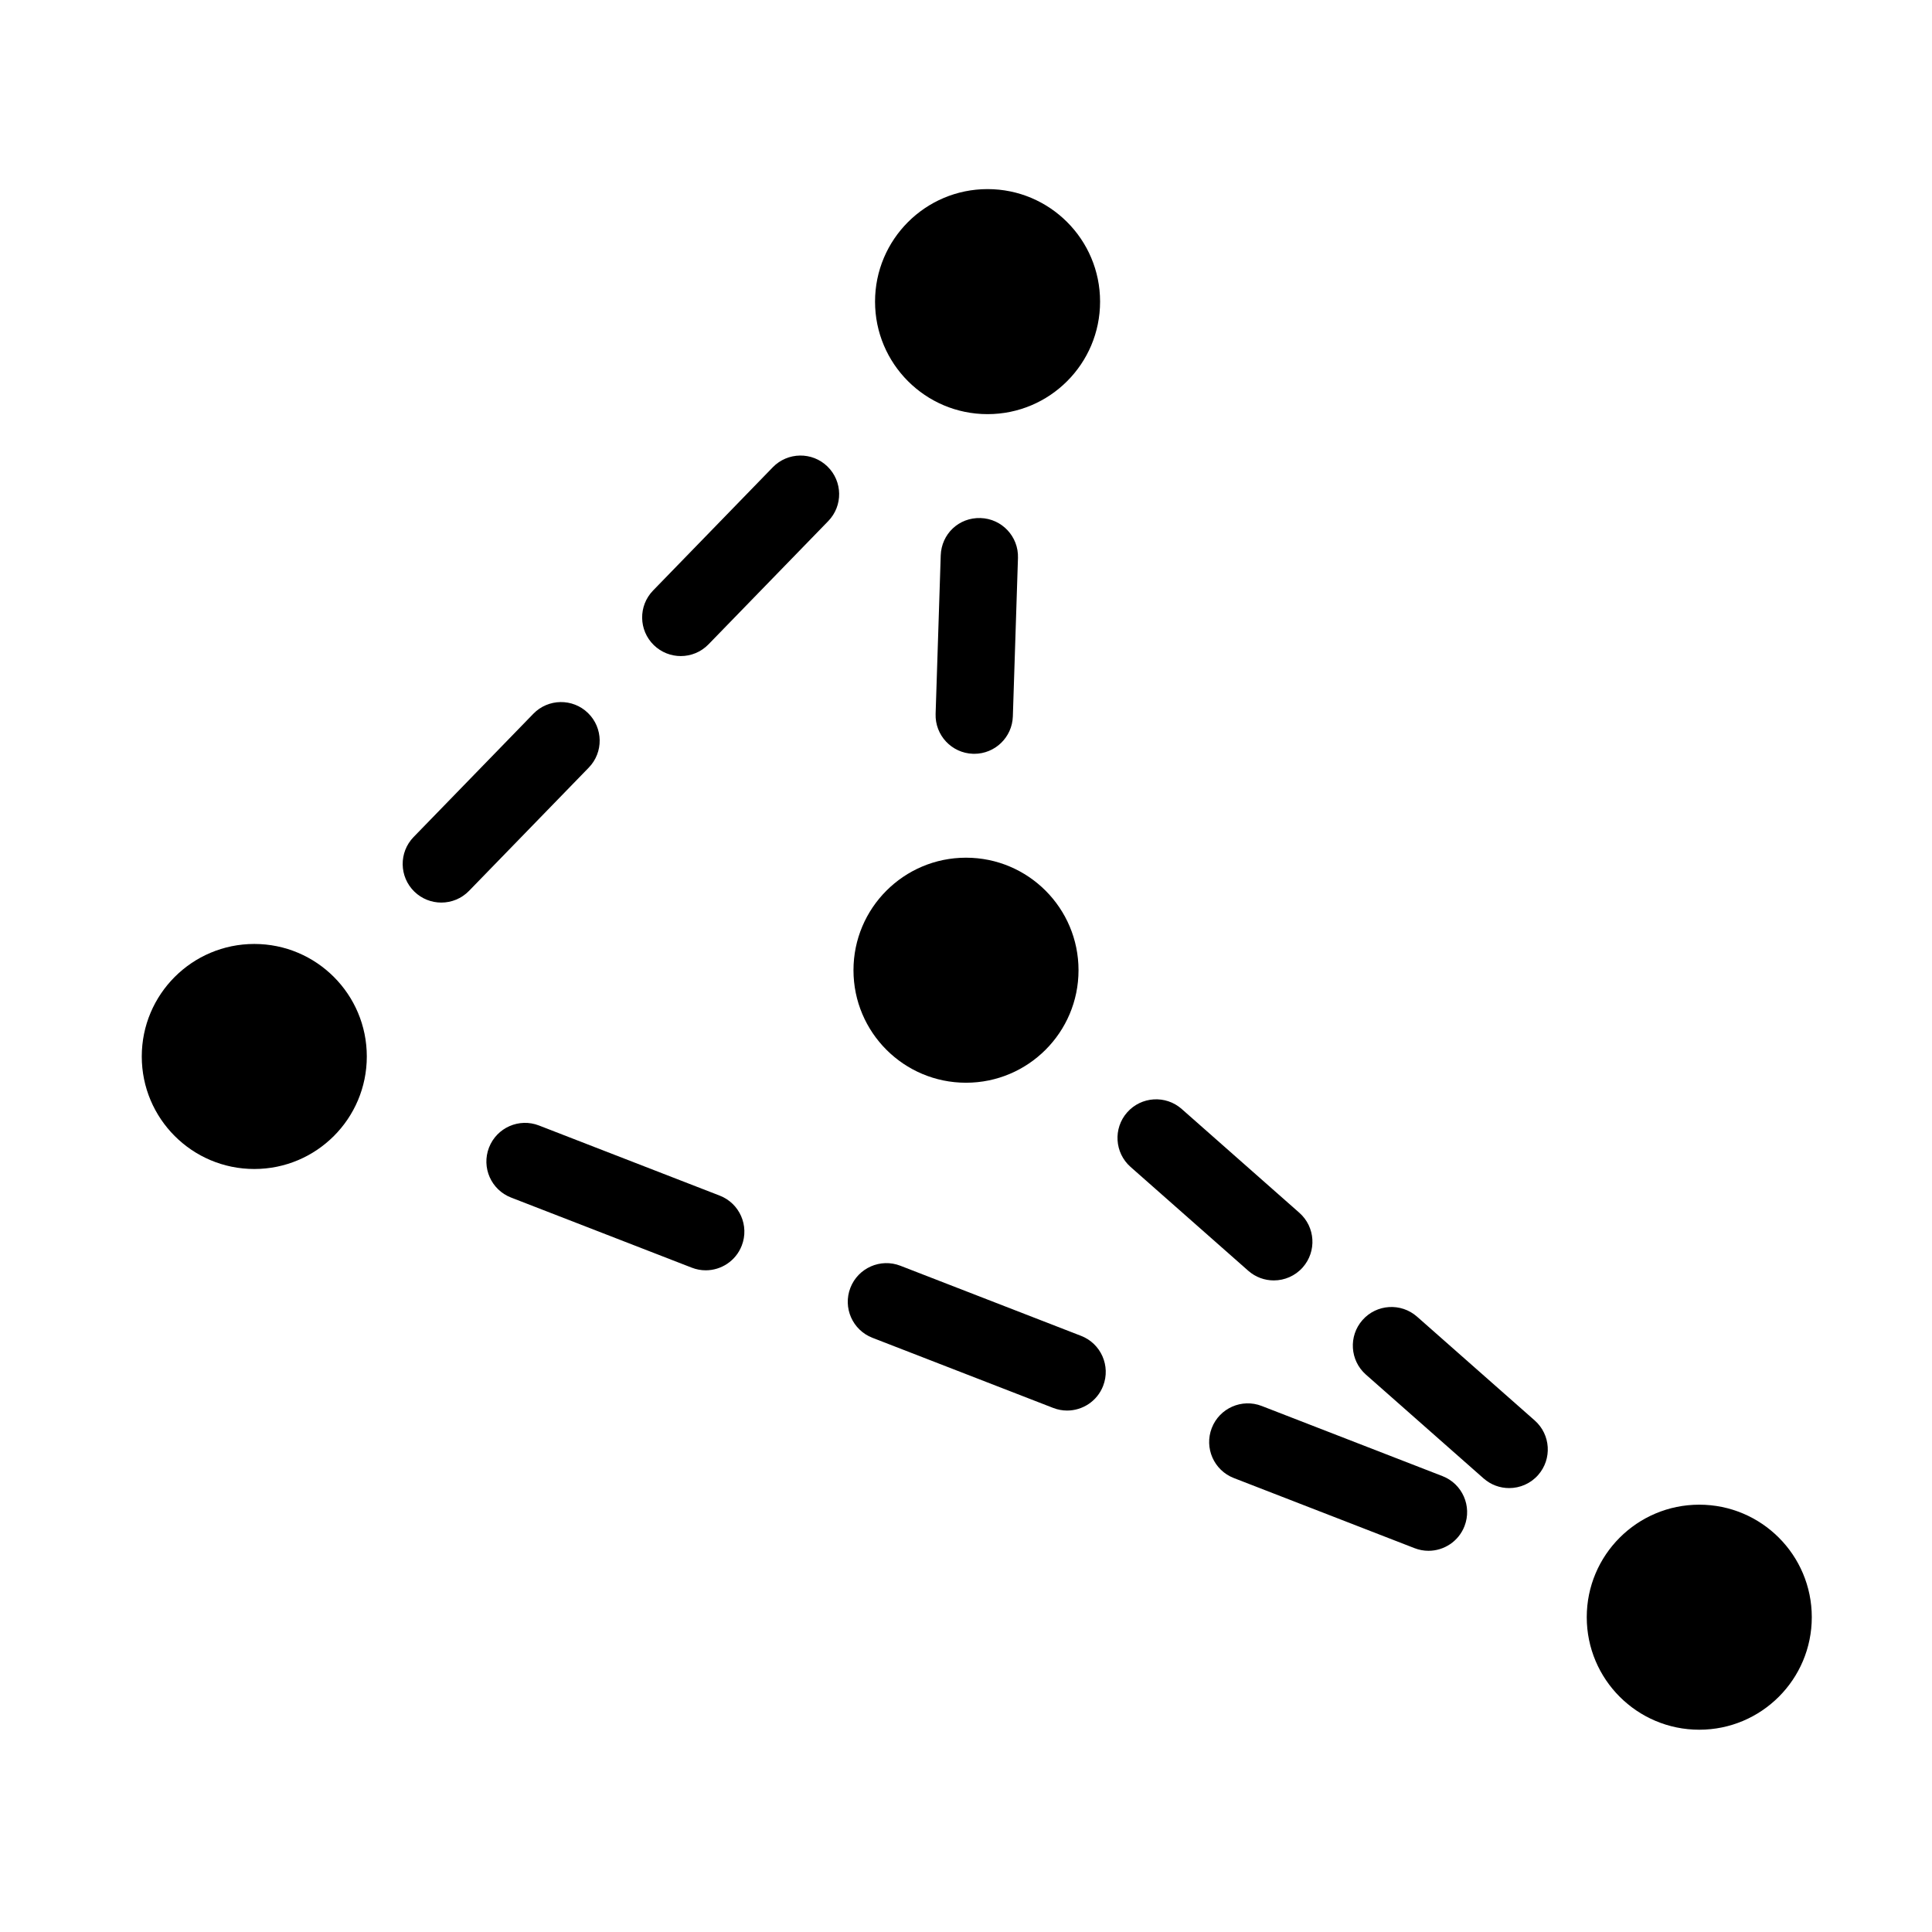
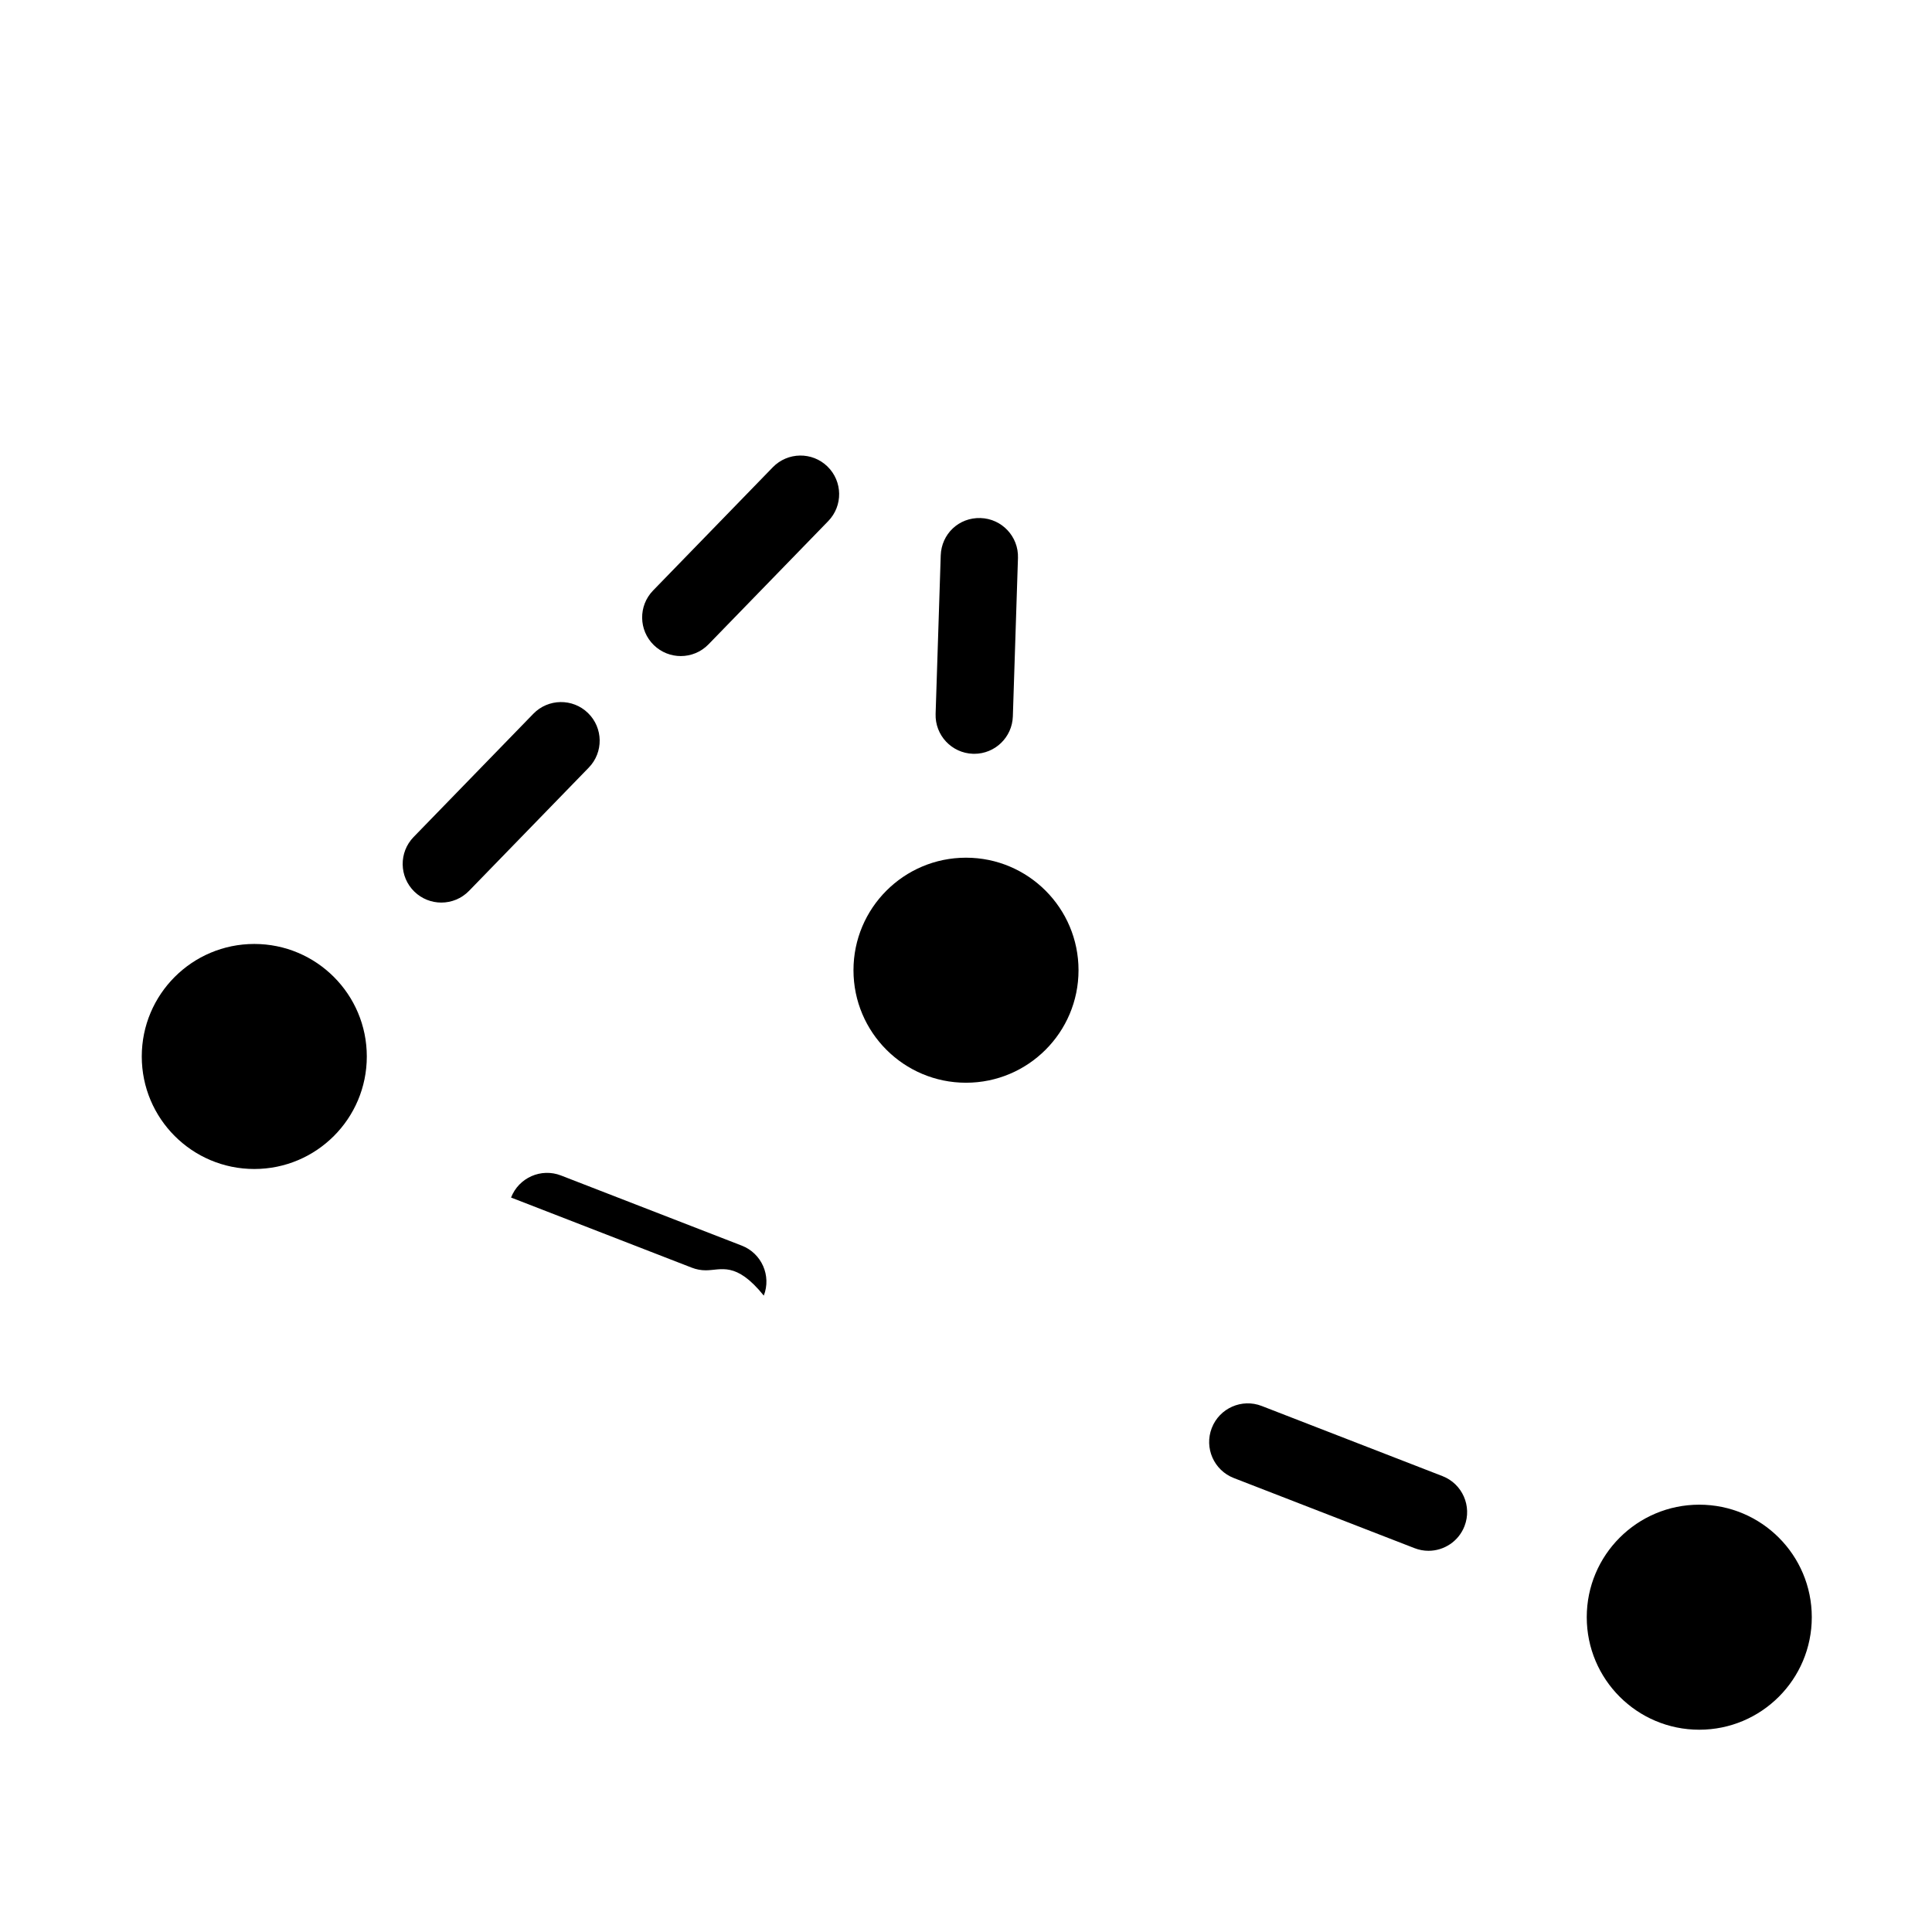
<svg xmlns="http://www.w3.org/2000/svg" fill="#000000" height="800px" width="800px" version="1.1" viewBox="0 0 100 100" xml:space="preserve">
  <g id="turf-concave">
    <circle cx="13.162" cy="54.683" r="5.824" />
-     <circle cx="51.116" cy="15.612" r="5.824" />
    <circle cx="87.954" cy="83.706" r="5.824" />
    <circle cx="50" cy="50.218" r="5.824" />
    <path d="M73.939,80.269c-0.241,0-0.485-0.044-0.724-0.137l-9.353-3.629c-1.029-0.399-1.54-1.558-1.141-2.588   c0.398-1.03,1.56-1.542,2.588-1.141l9.353,3.629c1.029,0.399,1.54,1.558,1.141,2.588C75.497,79.783,74.74,80.269,73.939,80.269z" />
-     <path d="M55.234,73.01c-0.241,0-0.485-0.044-0.724-0.137l-9.353-3.629c-1.03-0.399-1.541-1.558-1.141-2.588   c0.4-1.029,1.561-1.541,2.588-1.141l9.353,3.629c1.029,0.399,1.54,1.558,1.141,2.588C56.792,72.524,56.035,73.01,55.234,73.01z" />
-     <path d="M36.528,65.751c-0.241,0-0.485-0.044-0.723-0.137l-9.353-3.629c-1.03-0.399-1.541-1.558-1.141-2.588   c0.4-1.03,1.56-1.542,2.588-1.141l9.353,3.629c1.03,0.399,1.541,1.558,1.141,2.588C38.085,65.266,37.329,65.751,36.528,65.751z" />
+     <path d="M36.528,65.751c-0.241,0-0.485-0.044-0.723-0.137l-9.353-3.629c0.4-1.03,1.56-1.542,2.588-1.141l9.353,3.629c1.03,0.399,1.541,1.558,1.141,2.588C38.085,65.266,37.329,65.751,36.528,65.751z" />
    <path d="M22.843,46.717c-0.502,0-1.005-0.188-1.394-0.565c-0.792-0.77-0.811-2.036-0.041-2.828l6.197-6.379   c0.771-0.792,2.037-0.81,2.828-0.041c0.792,0.77,0.811,2.036,0.041,2.828l-6.197,6.379C23.886,46.514,23.365,46.717,22.843,46.717z   " />
    <path d="M35.238,33.958c-0.502,0-1.005-0.188-1.394-0.565c-0.792-0.77-0.811-2.036-0.041-2.828L40,24.185   c0.771-0.792,2.037-0.81,2.828-0.041c0.792,0.77,0.811,2.036,0.041,2.828l-6.197,6.379C36.28,33.755,35.759,33.958,35.238,33.958z" />
    <path d="M50.427,39.017c-0.021,0-0.043,0-0.065-0.001c-1.104-0.036-1.97-0.959-1.935-2.063l0.265-8.204   c0.036-1.104,0.931-1.971,2.063-1.935c1.104,0.036,1.97,0.959,1.935,2.063l-0.265,8.204C52.39,38.163,51.502,39.017,50.427,39.017z   " />
-     <path d="M78.113,77.023c-0.47,0-0.941-0.165-1.322-0.5l-6.092-5.374c-0.828-0.73-0.907-1.995-0.177-2.823   c0.731-0.828,1.993-0.906,2.823-0.177l6.092,5.374c0.828,0.73,0.907,1.995,0.177,2.823C79.219,76.795,78.667,77.023,78.113,77.023z   " />
-     <path d="M65.931,66.274c-0.47,0-0.942-0.165-1.322-0.5L58.518,60.4c-0.828-0.731-0.907-1.995-0.177-2.823   c0.731-0.828,1.996-0.907,2.823-0.177l6.091,5.374c0.828,0.731,0.907,1.995,0.177,2.823C67.036,66.046,66.484,66.274,65.931,66.274   z" />
  </g>
  <g id="Layer_1">
</g>
</svg>